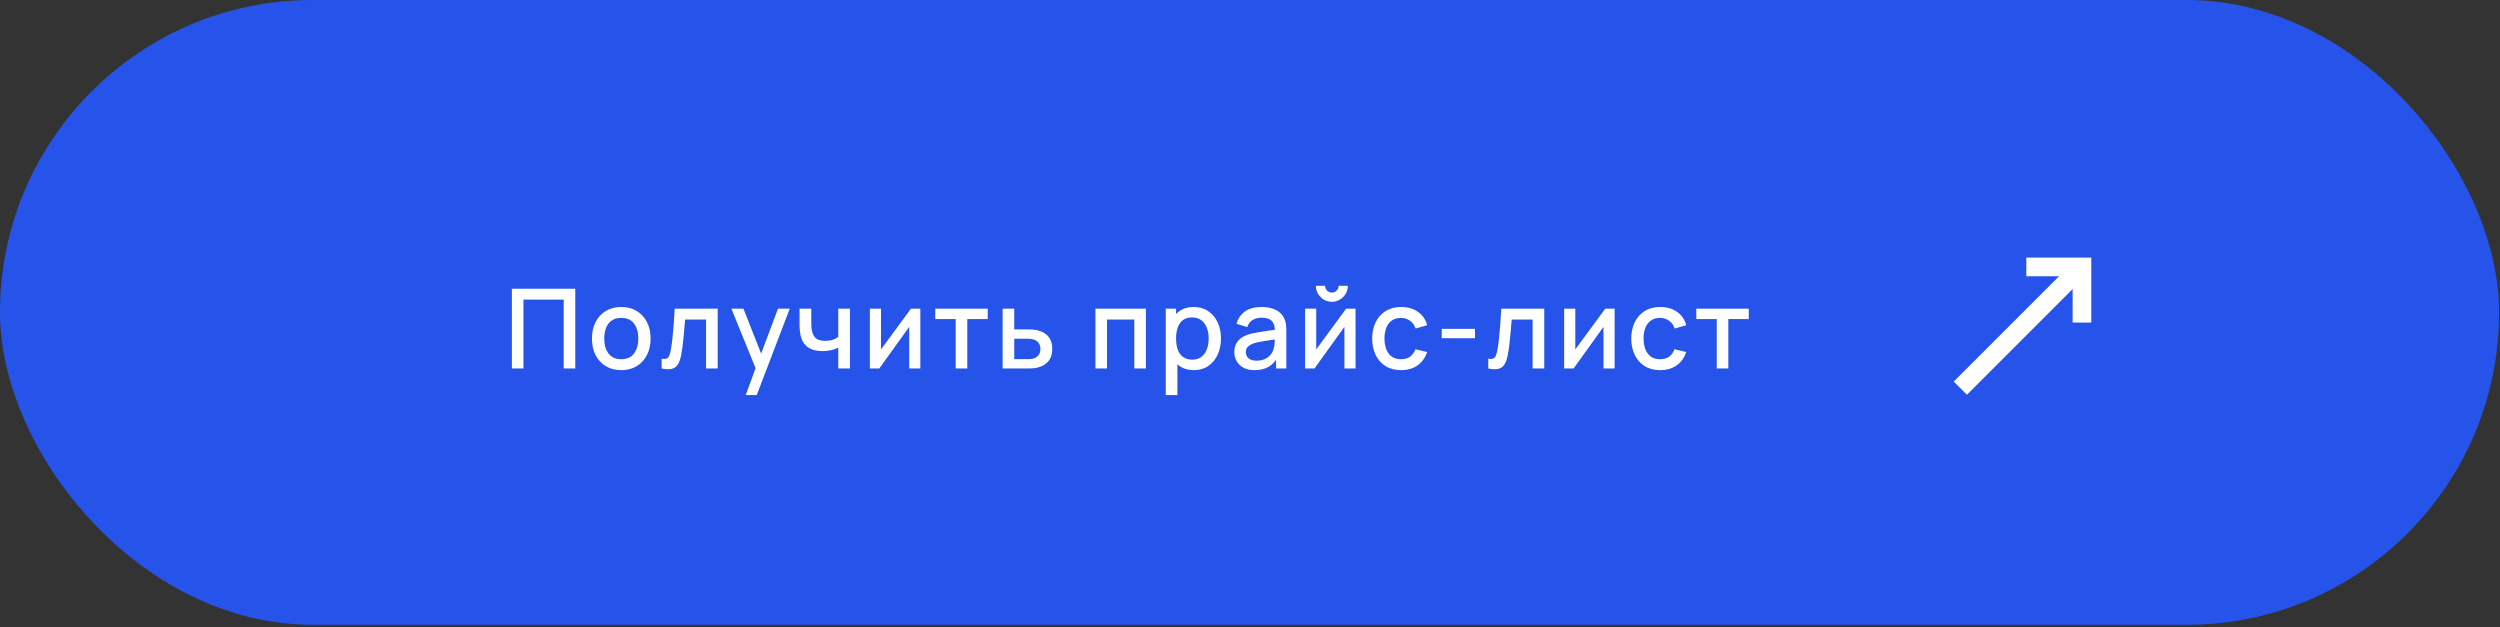
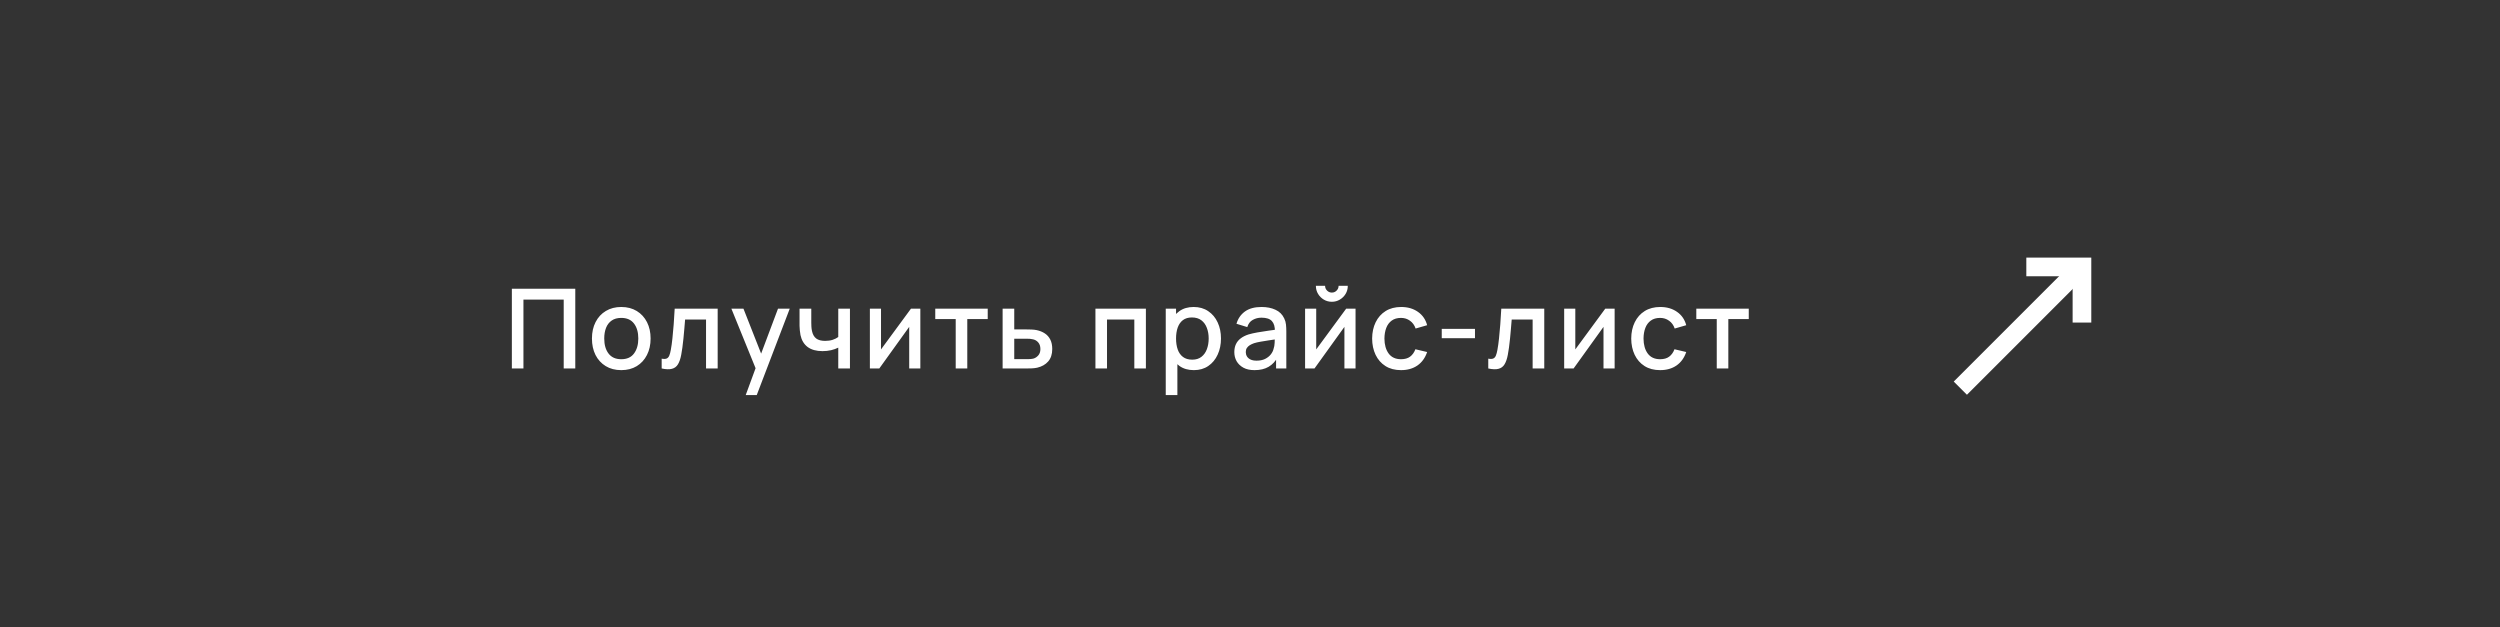
<svg xmlns="http://www.w3.org/2000/svg" width="602" height="151" viewBox="0 0 602 151" fill="none">
  <rect x="0" y="0" width="602" height="151" fill="#333333" stroke="none" />
-   <rect width="601.781" height="150.445" rx="75.223" fill="#2654EA" />
  <path d="M499.702 62.637L470.459 91.88L473.638 95.058L502.881 65.815L499.702 62.637Z" fill="white" />
  <path d="M503.583 77.673H499.088V66.525H487.939V62.03H503.583V77.673Z" fill="white" />
  <path d="M123.256 88.728V69.52H138.528V88.728H135.741V72.148H126.044V88.728H123.256ZM149.596 89.128C148.156 89.128 146.906 88.803 145.848 88.154C144.79 87.505 143.972 86.611 143.394 85.473C142.825 84.326 142.54 83.005 142.54 81.511C142.54 80.009 142.834 78.688 143.42 77.55C144.007 76.403 144.83 75.514 145.888 74.882C146.946 74.242 148.182 73.922 149.596 73.922C151.037 73.922 152.286 74.247 153.344 74.896C154.402 75.545 155.22 76.439 155.798 77.577C156.376 78.715 156.665 80.026 156.665 81.511C156.665 83.014 156.372 84.339 155.785 85.486C155.207 86.624 154.389 87.518 153.331 88.167C152.273 88.808 151.028 89.128 149.596 89.128ZM149.596 86.5C150.974 86.5 152.001 86.038 152.677 85.113C153.362 84.179 153.704 82.979 153.704 81.511C153.704 80.009 153.358 78.808 152.664 77.91C151.979 77.003 150.957 76.55 149.596 76.55C148.662 76.55 147.893 76.763 147.289 77.19C146.684 77.608 146.235 78.19 145.941 78.937C145.648 79.675 145.501 80.533 145.501 81.511C145.501 83.023 145.848 84.233 146.542 85.139C147.235 86.046 148.253 86.5 149.596 86.5ZM159.33 88.728V86.367C159.863 86.465 160.268 86.451 160.544 86.327C160.828 86.193 161.037 85.953 161.17 85.606C161.313 85.26 161.433 84.811 161.531 84.259C161.682 83.45 161.811 82.53 161.917 81.498C162.033 80.458 162.135 79.333 162.224 78.124C162.313 76.914 162.393 75.647 162.464 74.322H172.815V88.728H170.014V76.95H164.972C164.918 77.652 164.856 78.399 164.785 79.191C164.723 79.973 164.652 80.751 164.572 81.525C164.492 82.299 164.407 83.023 164.318 83.699C164.229 84.375 164.136 84.953 164.038 85.433C163.86 86.393 163.598 87.158 163.251 87.727C162.913 88.287 162.433 88.647 161.811 88.808C161.188 88.977 160.361 88.95 159.33 88.728ZM179.569 95.13L182.357 87.54L182.397 89.781L176.115 74.322H179.022L183.718 86.26H182.864L187.346 74.322H190.173L182.224 95.13H179.569ZM201.853 88.728V83.712C201.364 83.961 200.79 84.166 200.132 84.326C199.474 84.477 198.781 84.553 198.052 84.553C196.575 84.553 195.388 84.224 194.49 83.566C193.601 82.899 193.023 81.938 192.756 80.685C192.685 80.311 192.632 79.929 192.596 79.537C192.561 79.137 192.538 78.773 192.53 78.444C192.53 78.115 192.53 77.87 192.53 77.71V74.322H195.357V77.71C195.357 77.941 195.366 78.248 195.384 78.63C195.402 79.004 195.451 79.368 195.531 79.724C195.7 80.525 196.038 81.12 196.544 81.511C197.051 81.894 197.767 82.085 198.692 82.085C199.359 82.085 199.959 82.001 200.492 81.832C201.035 81.654 201.488 81.427 201.853 81.151V74.322H204.667V88.728H201.853ZM221.618 74.322V88.728H218.937V78.71L211.735 88.728H209.467V74.322H212.148V84.139L219.364 74.322H221.618ZM230.134 88.728V76.83H225.212V74.322H237.844V76.83H232.922V88.728H230.134ZM241.43 88.728V74.322H244.231V79.324H247.072C247.481 79.324 247.917 79.333 248.379 79.351C248.851 79.368 249.255 79.413 249.593 79.484C250.367 79.644 251.034 79.911 251.594 80.284C252.163 80.658 252.603 81.156 252.914 81.778C253.226 82.392 253.381 83.148 253.381 84.046C253.381 85.3 253.052 86.3 252.394 87.047C251.745 87.785 250.865 88.283 249.753 88.541C249.398 88.621 248.975 88.674 248.486 88.701C248.006 88.719 247.566 88.728 247.166 88.728H241.43ZM244.231 86.487H247.326C247.548 86.487 247.801 86.478 248.086 86.46C248.371 86.442 248.633 86.402 248.873 86.34C249.3 86.216 249.682 85.962 250.02 85.58C250.358 85.197 250.527 84.686 250.527 84.046C250.527 83.388 250.358 82.863 250.02 82.472C249.691 82.081 249.273 81.827 248.766 81.712C248.526 81.649 248.282 81.609 248.033 81.592C247.784 81.574 247.548 81.565 247.326 81.565H244.231V86.487ZM263.78 88.728V74.322H275.931V88.728H273.144V76.95H266.568V88.728H263.78ZM287.488 89.128C286.11 89.128 284.954 88.794 284.02 88.127C283.087 87.451 282.38 86.54 281.9 85.393C281.419 84.246 281.179 82.952 281.179 81.511C281.179 80.071 281.415 78.777 281.886 77.63C282.366 76.483 283.069 75.58 283.994 74.922C284.927 74.255 286.074 73.922 287.435 73.922C288.787 73.922 289.951 74.255 290.93 74.922C291.917 75.58 292.677 76.483 293.21 77.63C293.744 78.768 294.011 80.062 294.011 81.511C294.011 82.952 293.744 84.25 293.21 85.406C292.686 86.553 291.934 87.46 290.956 88.127C289.987 88.794 288.831 89.128 287.488 89.128ZM280.712 95.13V74.322H283.193V84.686H283.513V95.13H280.712ZM287.101 86.607C287.991 86.607 288.724 86.38 289.302 85.927C289.889 85.473 290.325 84.864 290.609 84.099C290.903 83.326 291.05 82.463 291.05 81.511C291.05 80.569 290.903 79.715 290.609 78.951C290.325 78.186 289.885 77.577 289.289 77.123C288.693 76.67 287.933 76.443 287.008 76.443C286.137 76.443 285.416 76.656 284.847 77.083C284.287 77.51 283.869 78.106 283.594 78.871C283.327 79.635 283.193 80.516 283.193 81.511C283.193 82.507 283.327 83.388 283.594 84.153C283.86 84.917 284.283 85.517 284.861 85.953C285.439 86.389 286.186 86.607 287.101 86.607ZM302.091 89.128C301.024 89.128 300.13 88.932 299.41 88.541C298.69 88.141 298.143 87.616 297.769 86.967C297.405 86.309 297.223 85.589 297.223 84.806C297.223 84.077 297.351 83.437 297.609 82.885C297.867 82.334 298.25 81.867 298.756 81.485C299.263 81.094 299.886 80.778 300.624 80.538C301.264 80.351 301.989 80.187 302.798 80.044C303.607 79.902 304.456 79.769 305.346 79.644C306.244 79.52 307.133 79.395 308.013 79.271L306.999 79.831C307.017 78.702 306.777 77.866 306.279 77.323C305.79 76.772 304.945 76.496 303.745 76.496C302.989 76.496 302.296 76.674 301.664 77.03C301.033 77.377 300.593 77.955 300.344 78.764L297.743 77.963C298.098 76.728 298.774 75.745 299.77 75.016C300.775 74.287 302.109 73.922 303.772 73.922C305.061 73.922 306.181 74.144 307.133 74.589C308.093 75.025 308.796 75.718 309.24 76.67C309.472 77.141 309.614 77.639 309.667 78.164C309.72 78.688 309.747 79.253 309.747 79.858V88.728H307.28V85.433L307.76 85.86C307.164 86.962 306.404 87.785 305.479 88.327C304.563 88.861 303.434 89.128 302.091 89.128ZM302.585 86.847C303.376 86.847 304.056 86.709 304.625 86.433C305.194 86.149 305.652 85.789 305.999 85.353C306.346 84.917 306.573 84.464 306.679 83.992C306.831 83.566 306.915 83.085 306.933 82.552C306.959 82.018 306.973 81.592 306.973 81.271L307.88 81.605C306.999 81.738 306.199 81.858 305.479 81.965C304.759 82.072 304.105 82.178 303.518 82.285C302.94 82.383 302.424 82.503 301.971 82.645C301.589 82.779 301.246 82.939 300.944 83.126C300.65 83.312 300.415 83.539 300.237 83.806C300.068 84.073 299.984 84.397 299.984 84.779C299.984 85.153 300.077 85.5 300.264 85.82C300.45 86.131 300.735 86.38 301.117 86.567C301.5 86.754 301.989 86.847 302.585 86.847ZM320.707 72.668C320.004 72.668 319.36 72.495 318.773 72.148C318.195 71.801 317.732 71.339 317.386 70.761C317.039 70.183 316.865 69.538 316.865 68.827H319.08C319.08 69.271 319.24 69.654 319.56 69.974C319.88 70.294 320.262 70.454 320.707 70.454C321.16 70.454 321.543 70.294 321.854 69.974C322.174 69.654 322.334 69.271 322.334 68.827H324.548C324.548 69.538 324.375 70.183 324.028 70.761C323.681 71.339 323.214 71.801 322.628 72.148C322.05 72.495 321.409 72.668 320.707 72.668ZM326.416 74.322V88.728H323.735V78.71L316.532 88.728H314.264V74.322H316.945V84.139L324.161 74.322H326.416ZM337.372 89.128C335.896 89.128 334.643 88.799 333.611 88.141C332.58 87.483 331.788 86.58 331.237 85.433C330.694 84.286 330.419 82.983 330.41 81.525C330.419 80.04 330.703 78.728 331.263 77.59C331.824 76.443 332.624 75.545 333.664 74.896C334.705 74.247 335.954 73.922 337.412 73.922C338.986 73.922 340.329 74.313 341.441 75.096C342.561 75.878 343.299 76.95 343.655 78.31L340.88 79.111C340.605 78.302 340.151 77.675 339.52 77.23C338.897 76.776 338.182 76.55 337.372 76.55C336.457 76.55 335.705 76.767 335.118 77.203C334.531 77.63 334.096 78.217 333.811 78.964C333.527 79.711 333.38 80.564 333.371 81.525C333.38 83.01 333.718 84.21 334.385 85.126C335.06 86.042 336.056 86.5 337.372 86.5C338.271 86.5 338.995 86.296 339.547 85.886C340.107 85.469 340.534 84.873 340.827 84.099L343.655 84.766C343.183 86.171 342.405 87.251 341.321 88.007C340.236 88.754 338.92 89.128 337.372 89.128ZM347.172 81.431V79.191H355.175V81.431H347.172ZM358.374 88.728V86.367C358.908 86.465 359.312 86.451 359.588 86.327C359.873 86.193 360.082 85.953 360.215 85.606C360.357 85.26 360.477 84.811 360.575 84.259C360.726 83.45 360.855 82.53 360.962 81.498C361.078 80.458 361.18 79.333 361.269 78.124C361.358 76.914 361.438 75.647 361.509 74.322H371.859V88.728H369.058V76.95H364.016C363.963 77.652 363.901 78.399 363.83 79.191C363.767 79.973 363.696 80.751 363.616 81.525C363.536 82.299 363.452 83.023 363.363 83.699C363.274 84.375 363.181 84.953 363.083 85.433C362.905 86.393 362.643 87.158 362.296 87.727C361.958 88.287 361.478 88.647 360.855 88.808C360.233 88.977 359.406 88.95 358.374 88.728ZM388.804 74.322V88.728H386.123V78.71L378.921 88.728H376.653V74.322H379.334V84.139L386.55 74.322H388.804ZM399.761 89.128C398.285 89.128 397.031 88.799 396 88.141C394.968 87.483 394.177 86.58 393.626 85.433C393.083 84.286 392.807 82.983 392.799 81.525C392.807 80.04 393.092 78.728 393.652 77.59C394.212 76.443 395.013 75.545 396.053 74.896C397.094 74.247 398.343 73.922 399.801 73.922C401.375 73.922 402.718 74.313 403.829 75.096C404.95 75.878 405.688 76.95 406.044 78.31L403.269 79.111C402.993 78.302 402.54 77.675 401.909 77.23C401.286 76.776 400.57 76.55 399.761 76.55C398.845 76.55 398.094 76.767 397.507 77.203C396.92 77.63 396.484 78.217 396.2 78.964C395.915 79.711 395.769 80.564 395.76 81.525C395.769 83.01 396.106 84.21 396.773 85.126C397.449 86.042 398.445 86.5 399.761 86.5C400.659 86.5 401.384 86.296 401.935 85.886C402.496 85.469 402.922 84.873 403.216 84.099L406.044 84.766C405.572 86.171 404.794 87.251 403.709 88.007C402.624 88.754 401.308 89.128 399.761 89.128ZM413.393 88.728V76.83H408.471V74.322H421.102V76.83H416.181V88.728H413.393Z" fill="white" />
</svg>